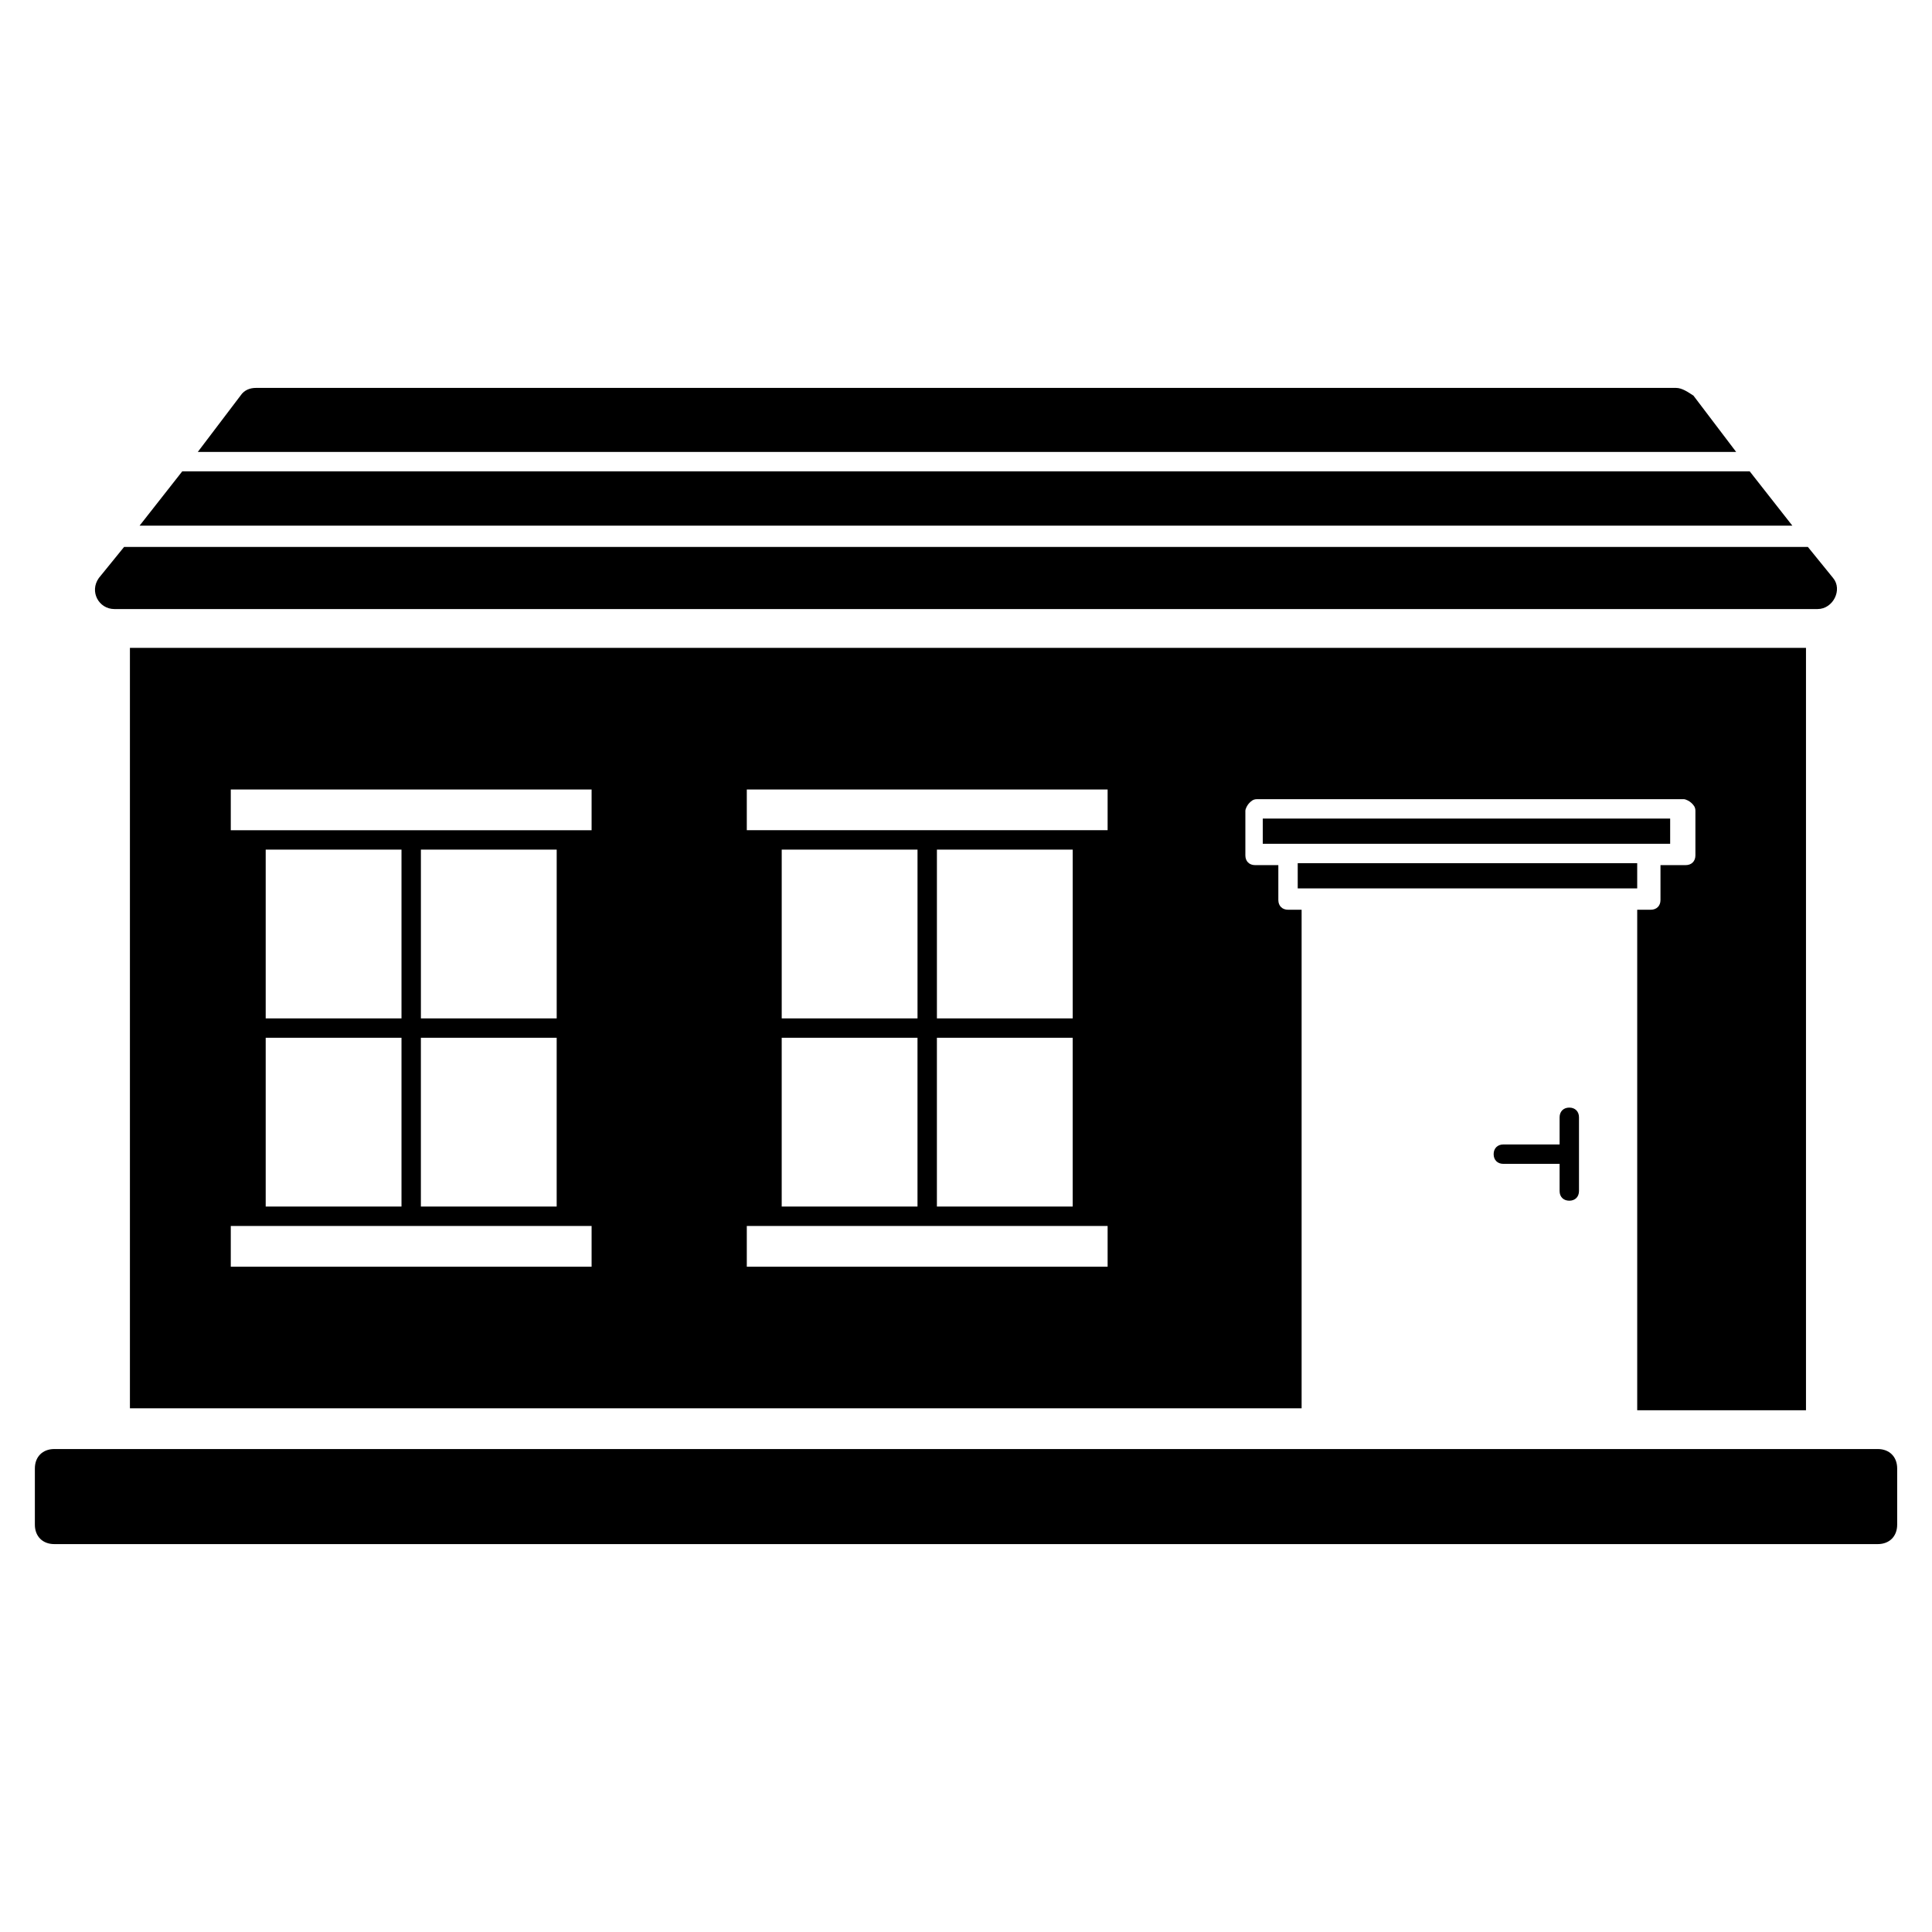
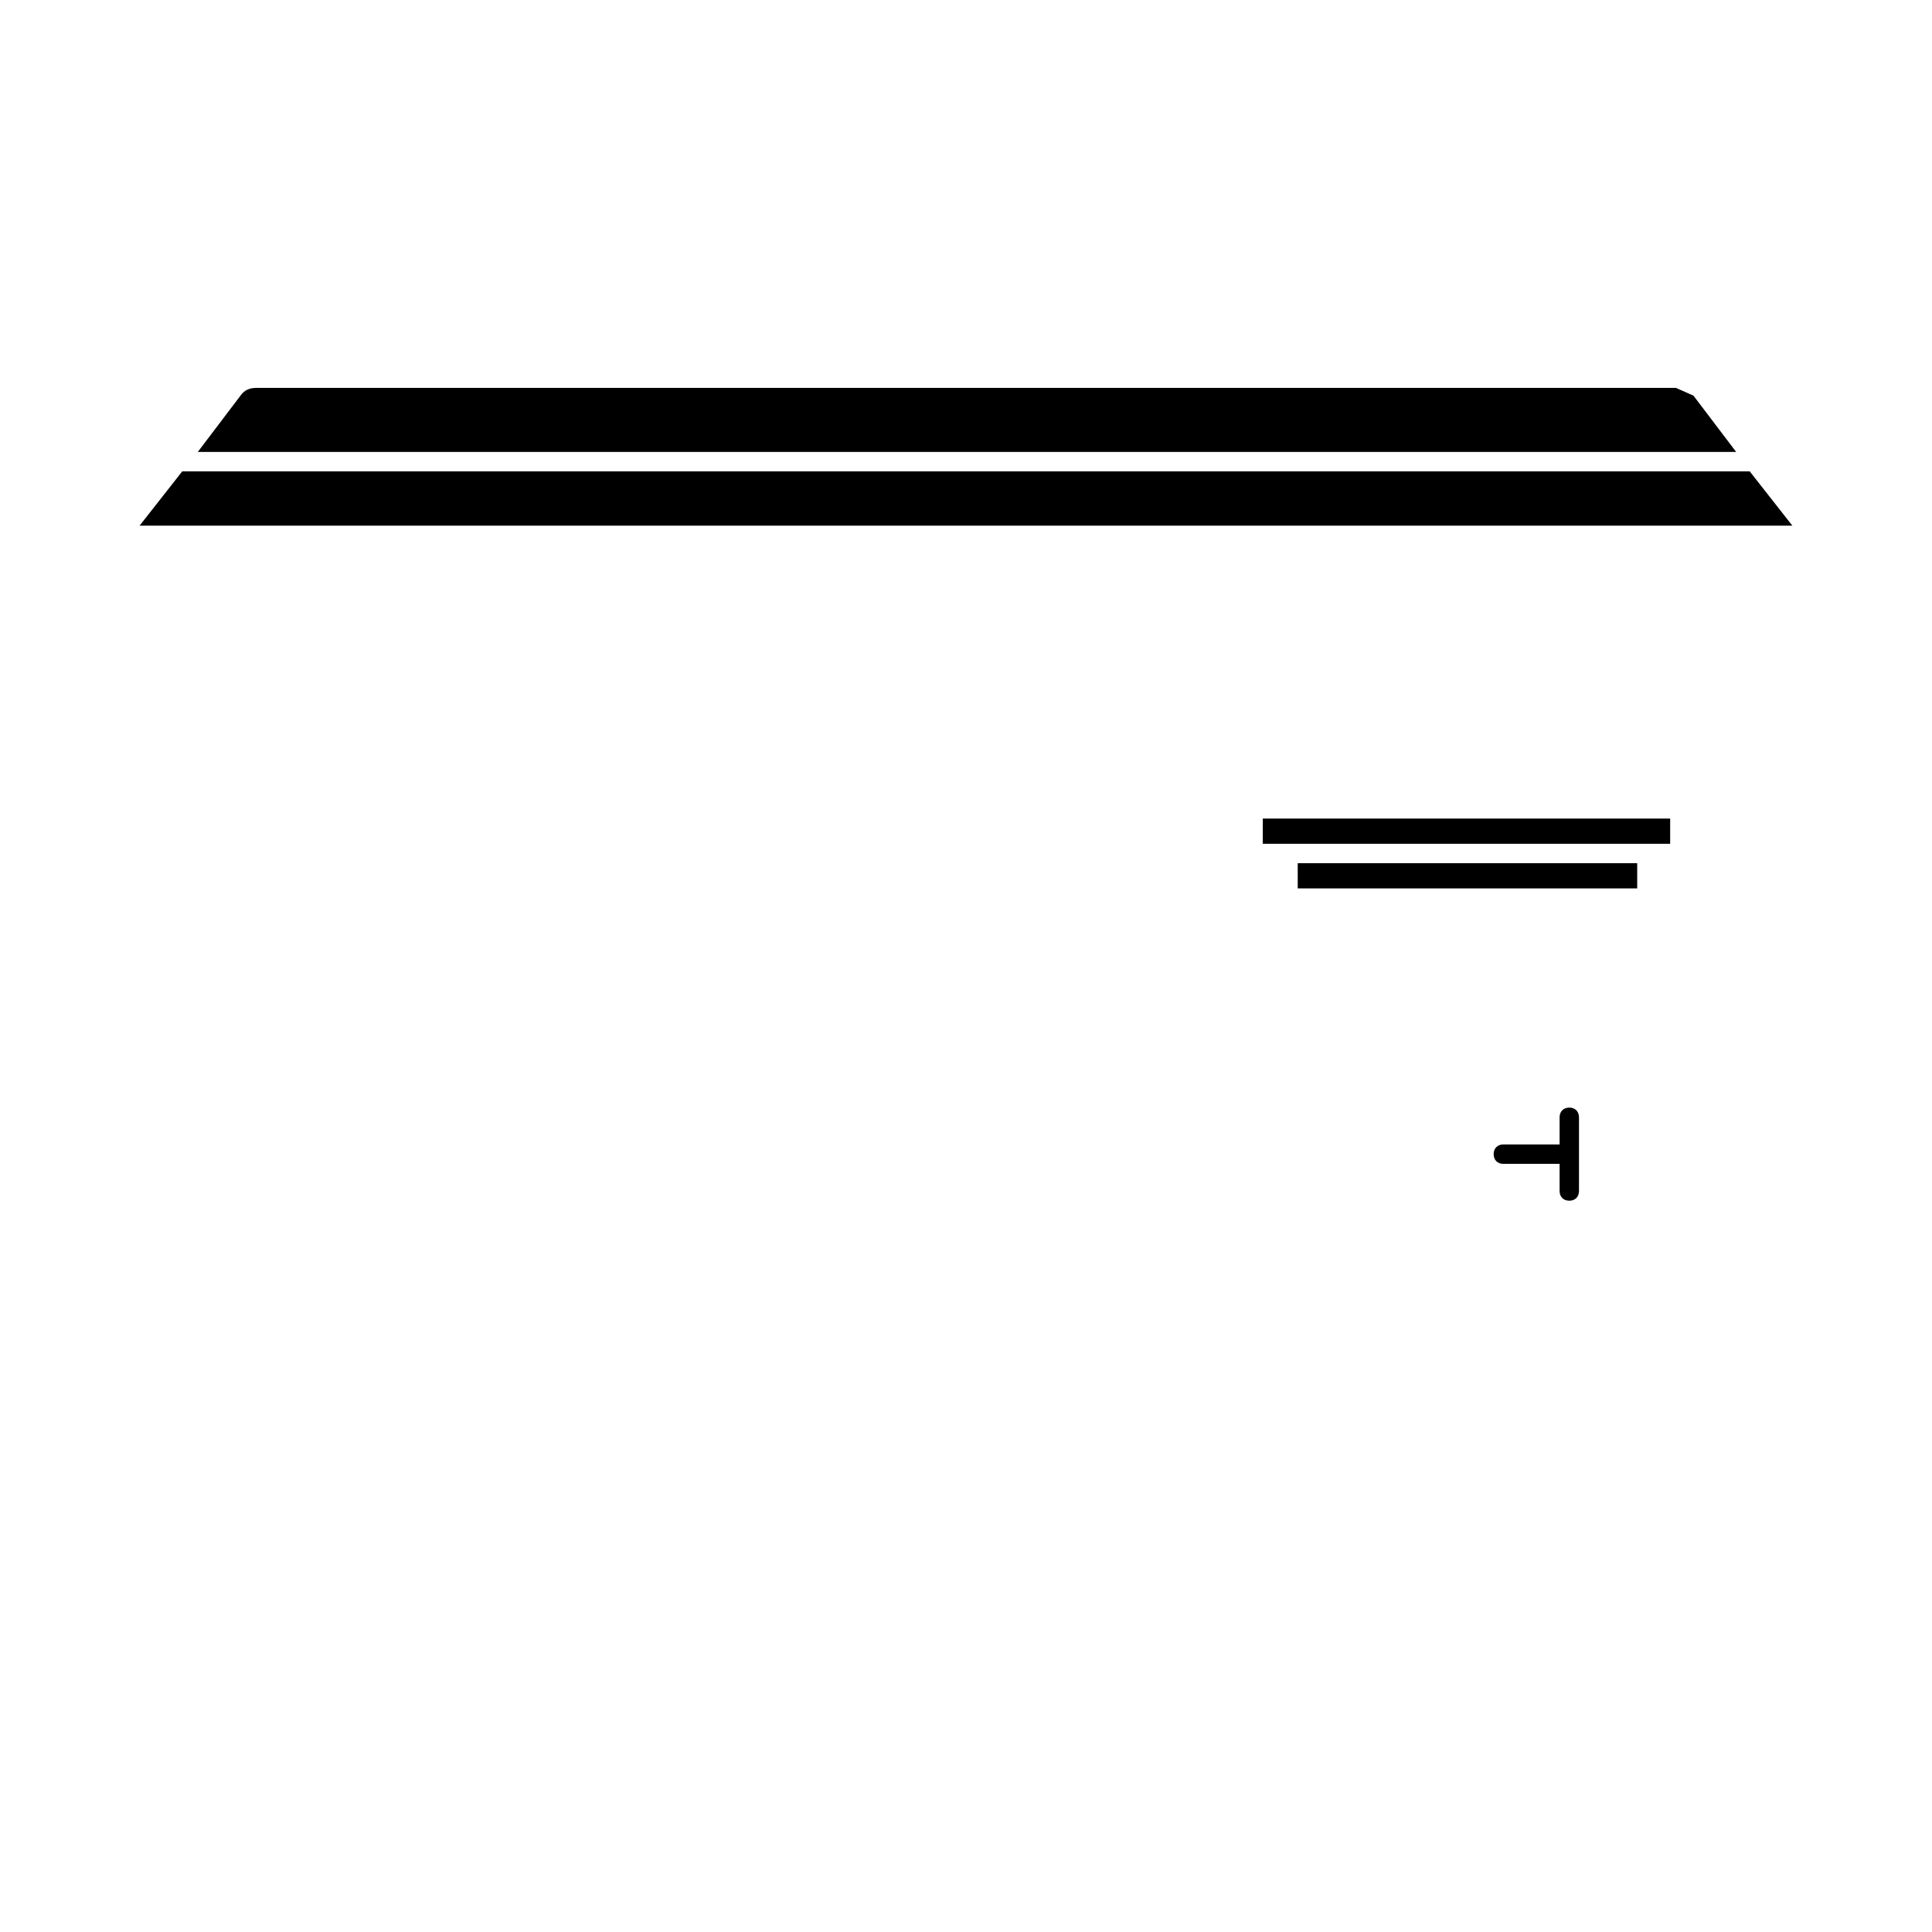
<svg xmlns="http://www.w3.org/2000/svg" fill="#000000" width="800px" height="800px" version="1.1" viewBox="144 144 512 512">
  <g>
    <path d="m487.91 372.75h89.965v6.684h-89.965z" />
    <path d="m586.61 360.93h-107.96v6.684h107.96z" />
-     <path d="m588.16 246.8h-376.32c-1.543 0-3.086 0.516-4.113 2.055l-11.309 14.91h407.68l-11.309-14.91c-1.543-1.027-3.086-2.055-4.629-2.055z" />
+     <path d="m588.16 246.8h-376.32c-1.543 0-3.086 0.516-4.113 2.055l-11.309 14.91h407.68l-11.309-14.91z" />
    <path d="m607.69 268.91h-415.39l-11.309 14.395h438z" />
-     <path d="m621.57 315.69h-443.14v201.52h310.51v-132.12h-3.598c-1.543 0-2.57-1.027-2.57-2.57v-9.254h-6.168c-1.543 0-2.57-1.027-2.57-2.57v-11.824c0-0.516 0.516-1.543 1.027-2.055 0.516-0.516 1.027-1.027 2.055-1.027h113.1c0.516 0 1.543 0.516 2.055 1.027 0.516 0.516 1.027 1.027 1.027 2.055v11.824c0 1.543-1.027 2.57-2.57 2.57h-6.684v9.254c0 1.543-1.027 2.57-2.57 2.57h-3.598v132.64h44.727v-202.04zm-320.79 164h-95.621v-10.797h95.621zm-50.379-60.664v44.727h-35.988v-44.727zm-35.988-5.141v-44.727h35.988v44.727zm77.113 5.141v44.727h-35.988v-44.727zm-35.984-5.141v-44.727h35.988v44.727zm45.238-49.867h-95.621v-10.797h95.621zm136.75 115.67h-95.621v-10.797h95.621zm-50.383-60.664v44.727h-35.988v-44.727zm-35.984-5.141v-44.727h35.988v44.727zm77.113 5.141v44.727h-35.988v-44.727zm-35.984-5.141v-44.727h35.988v44.727zm45.238-49.867h-95.621v-10.797h95.621z" />
-     <path d="m623.11 288.95h-446.23l-6.684 8.227c-2.57 3.598 0 8.227 4.113 8.227h451.37c4.113 0 6.684-5.141 4.113-8.227z" />
-     <path d="m627.23 528.01h-468.85c-3.086 0-5.141 2.055-5.141 5.141v14.91c0 3.086 2.055 5.141 5.141 5.141h483.25c3.086 0 5.141-2.055 5.141-5.141v-14.91c0-3.086-2.055-5.141-5.141-5.141z" />
    <path d="m559.88 462.2c1.543 0 2.57-1.027 2.57-2.57v-19.535c0-1.543-1.027-2.57-2.57-2.57-1.543 0-2.57 1.027-2.57 2.57v7.199h-14.91c-1.543 0-2.57 1.027-2.57 2.57 0 1.543 1.027 2.57 2.57 2.57h14.91v7.199c-0.004 1.539 1.027 2.566 2.57 2.566z" />
  </g>
</svg>